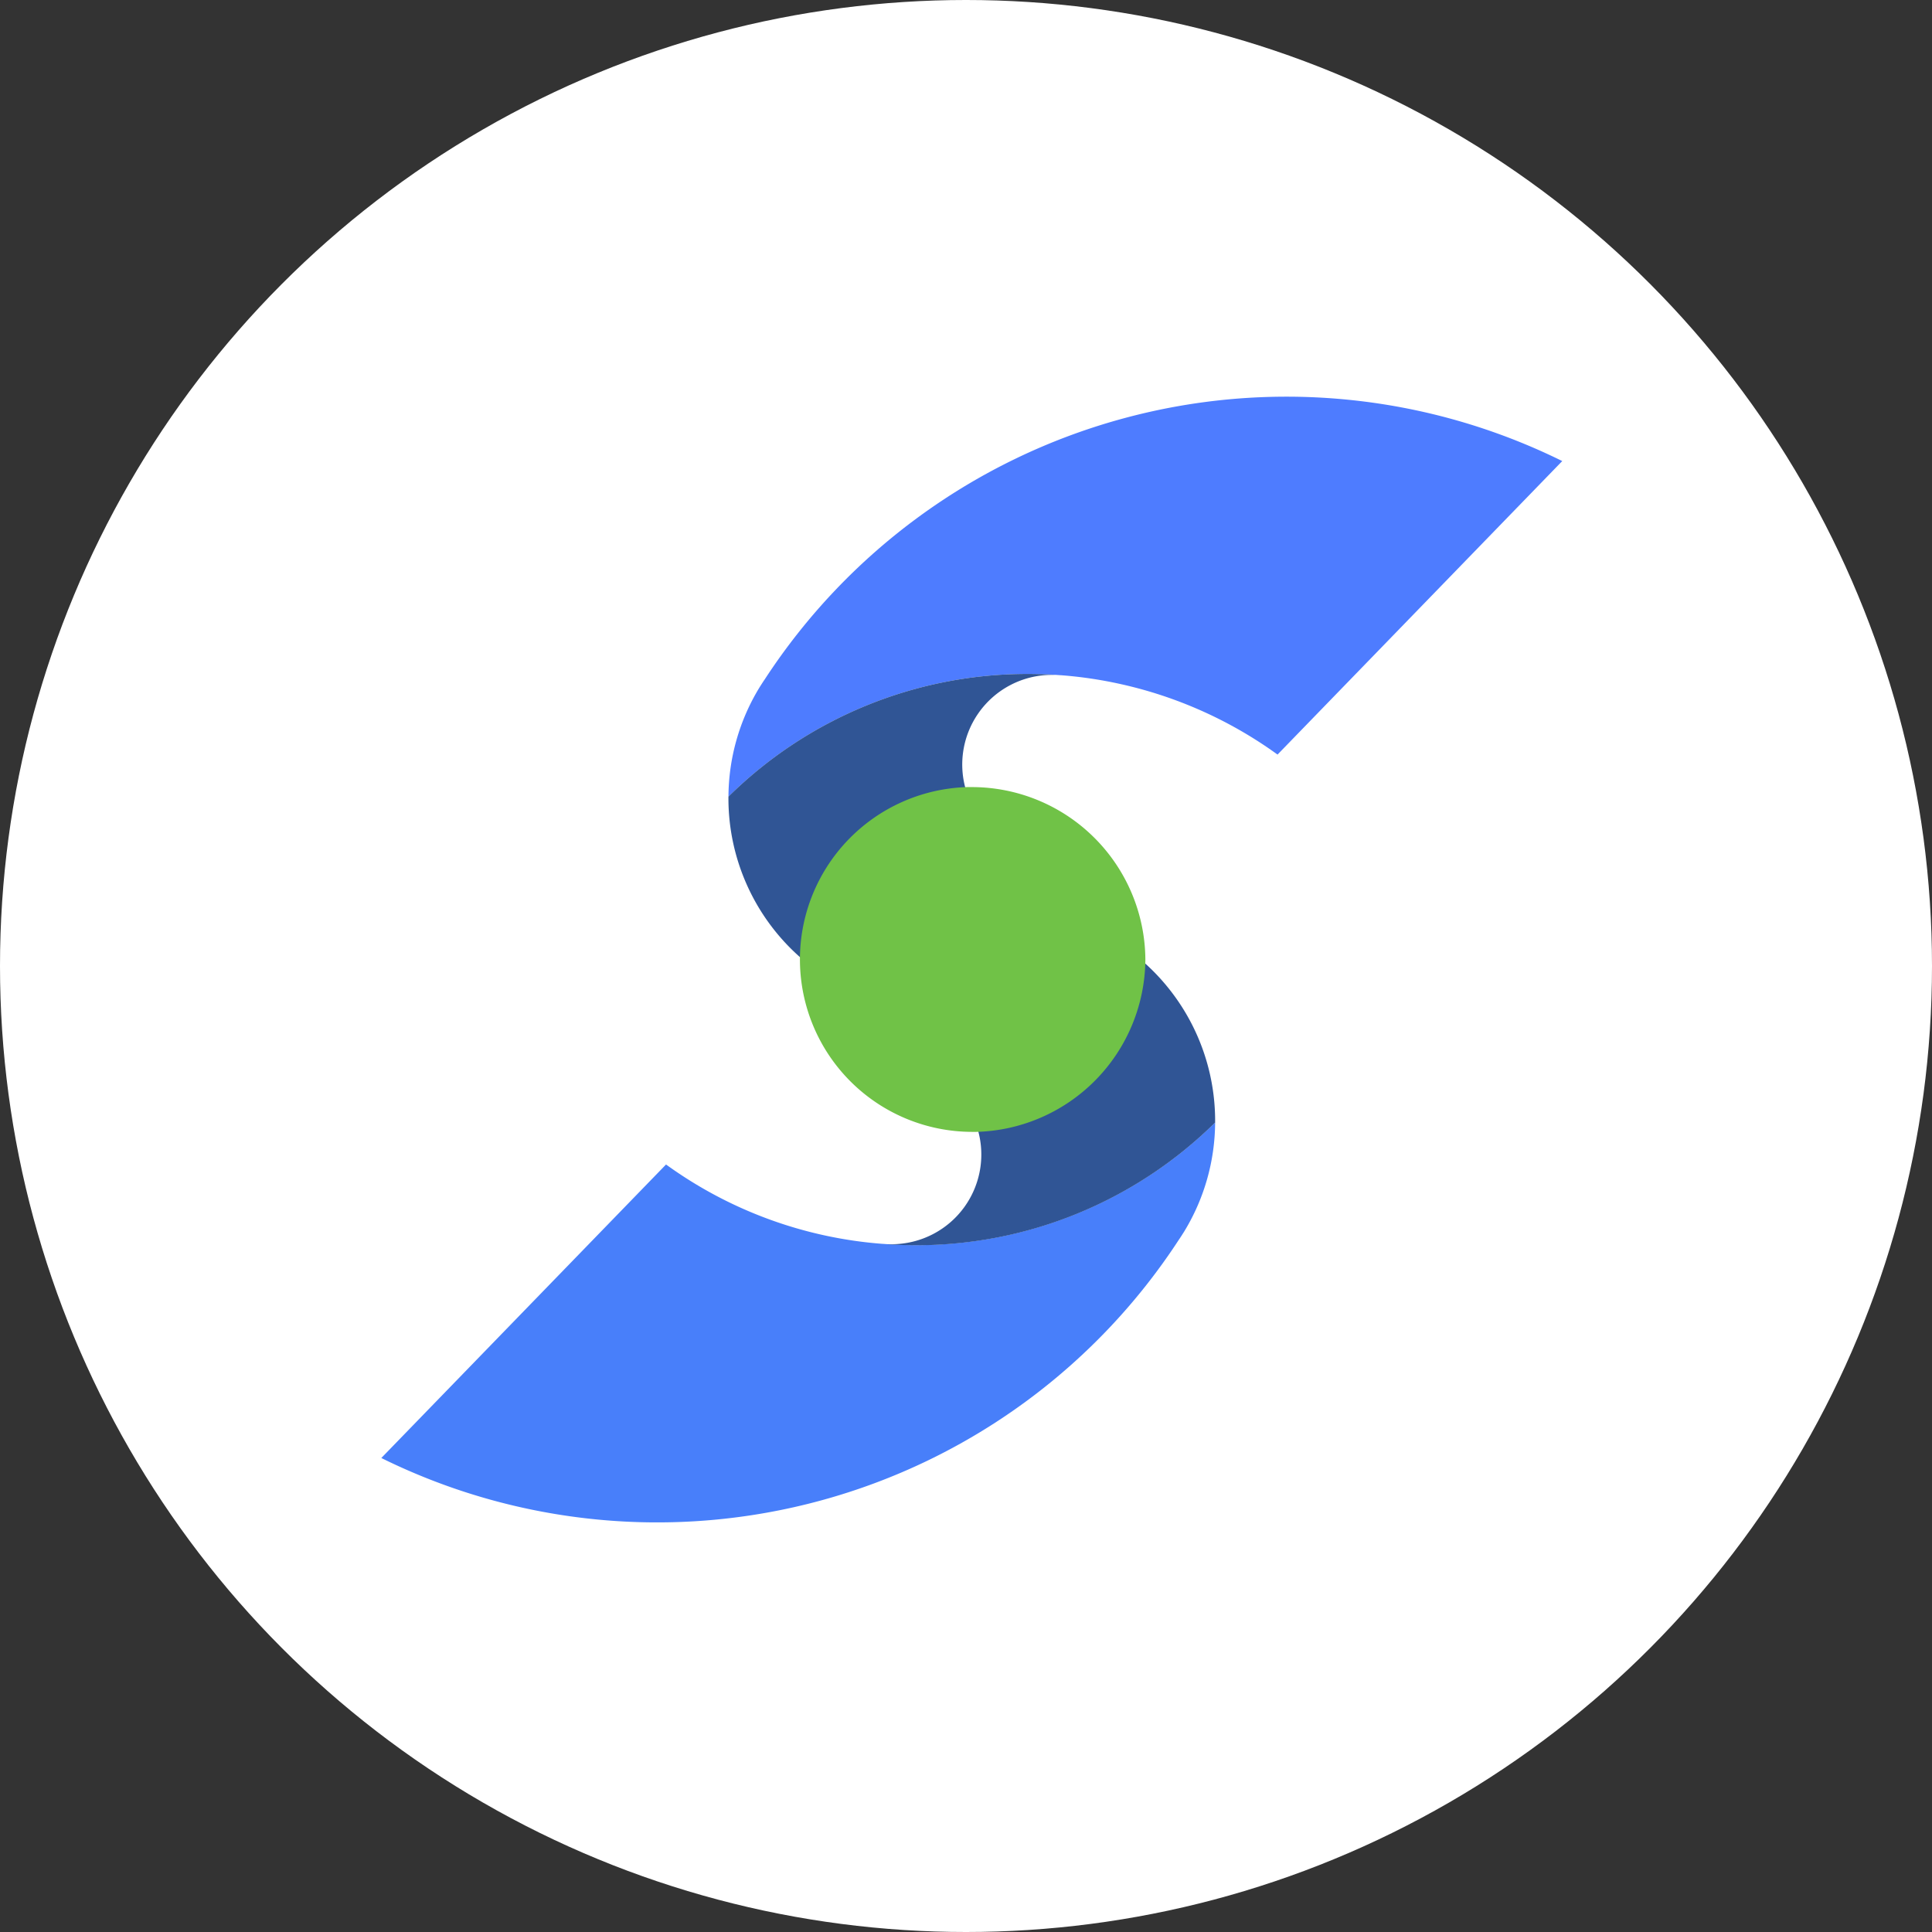
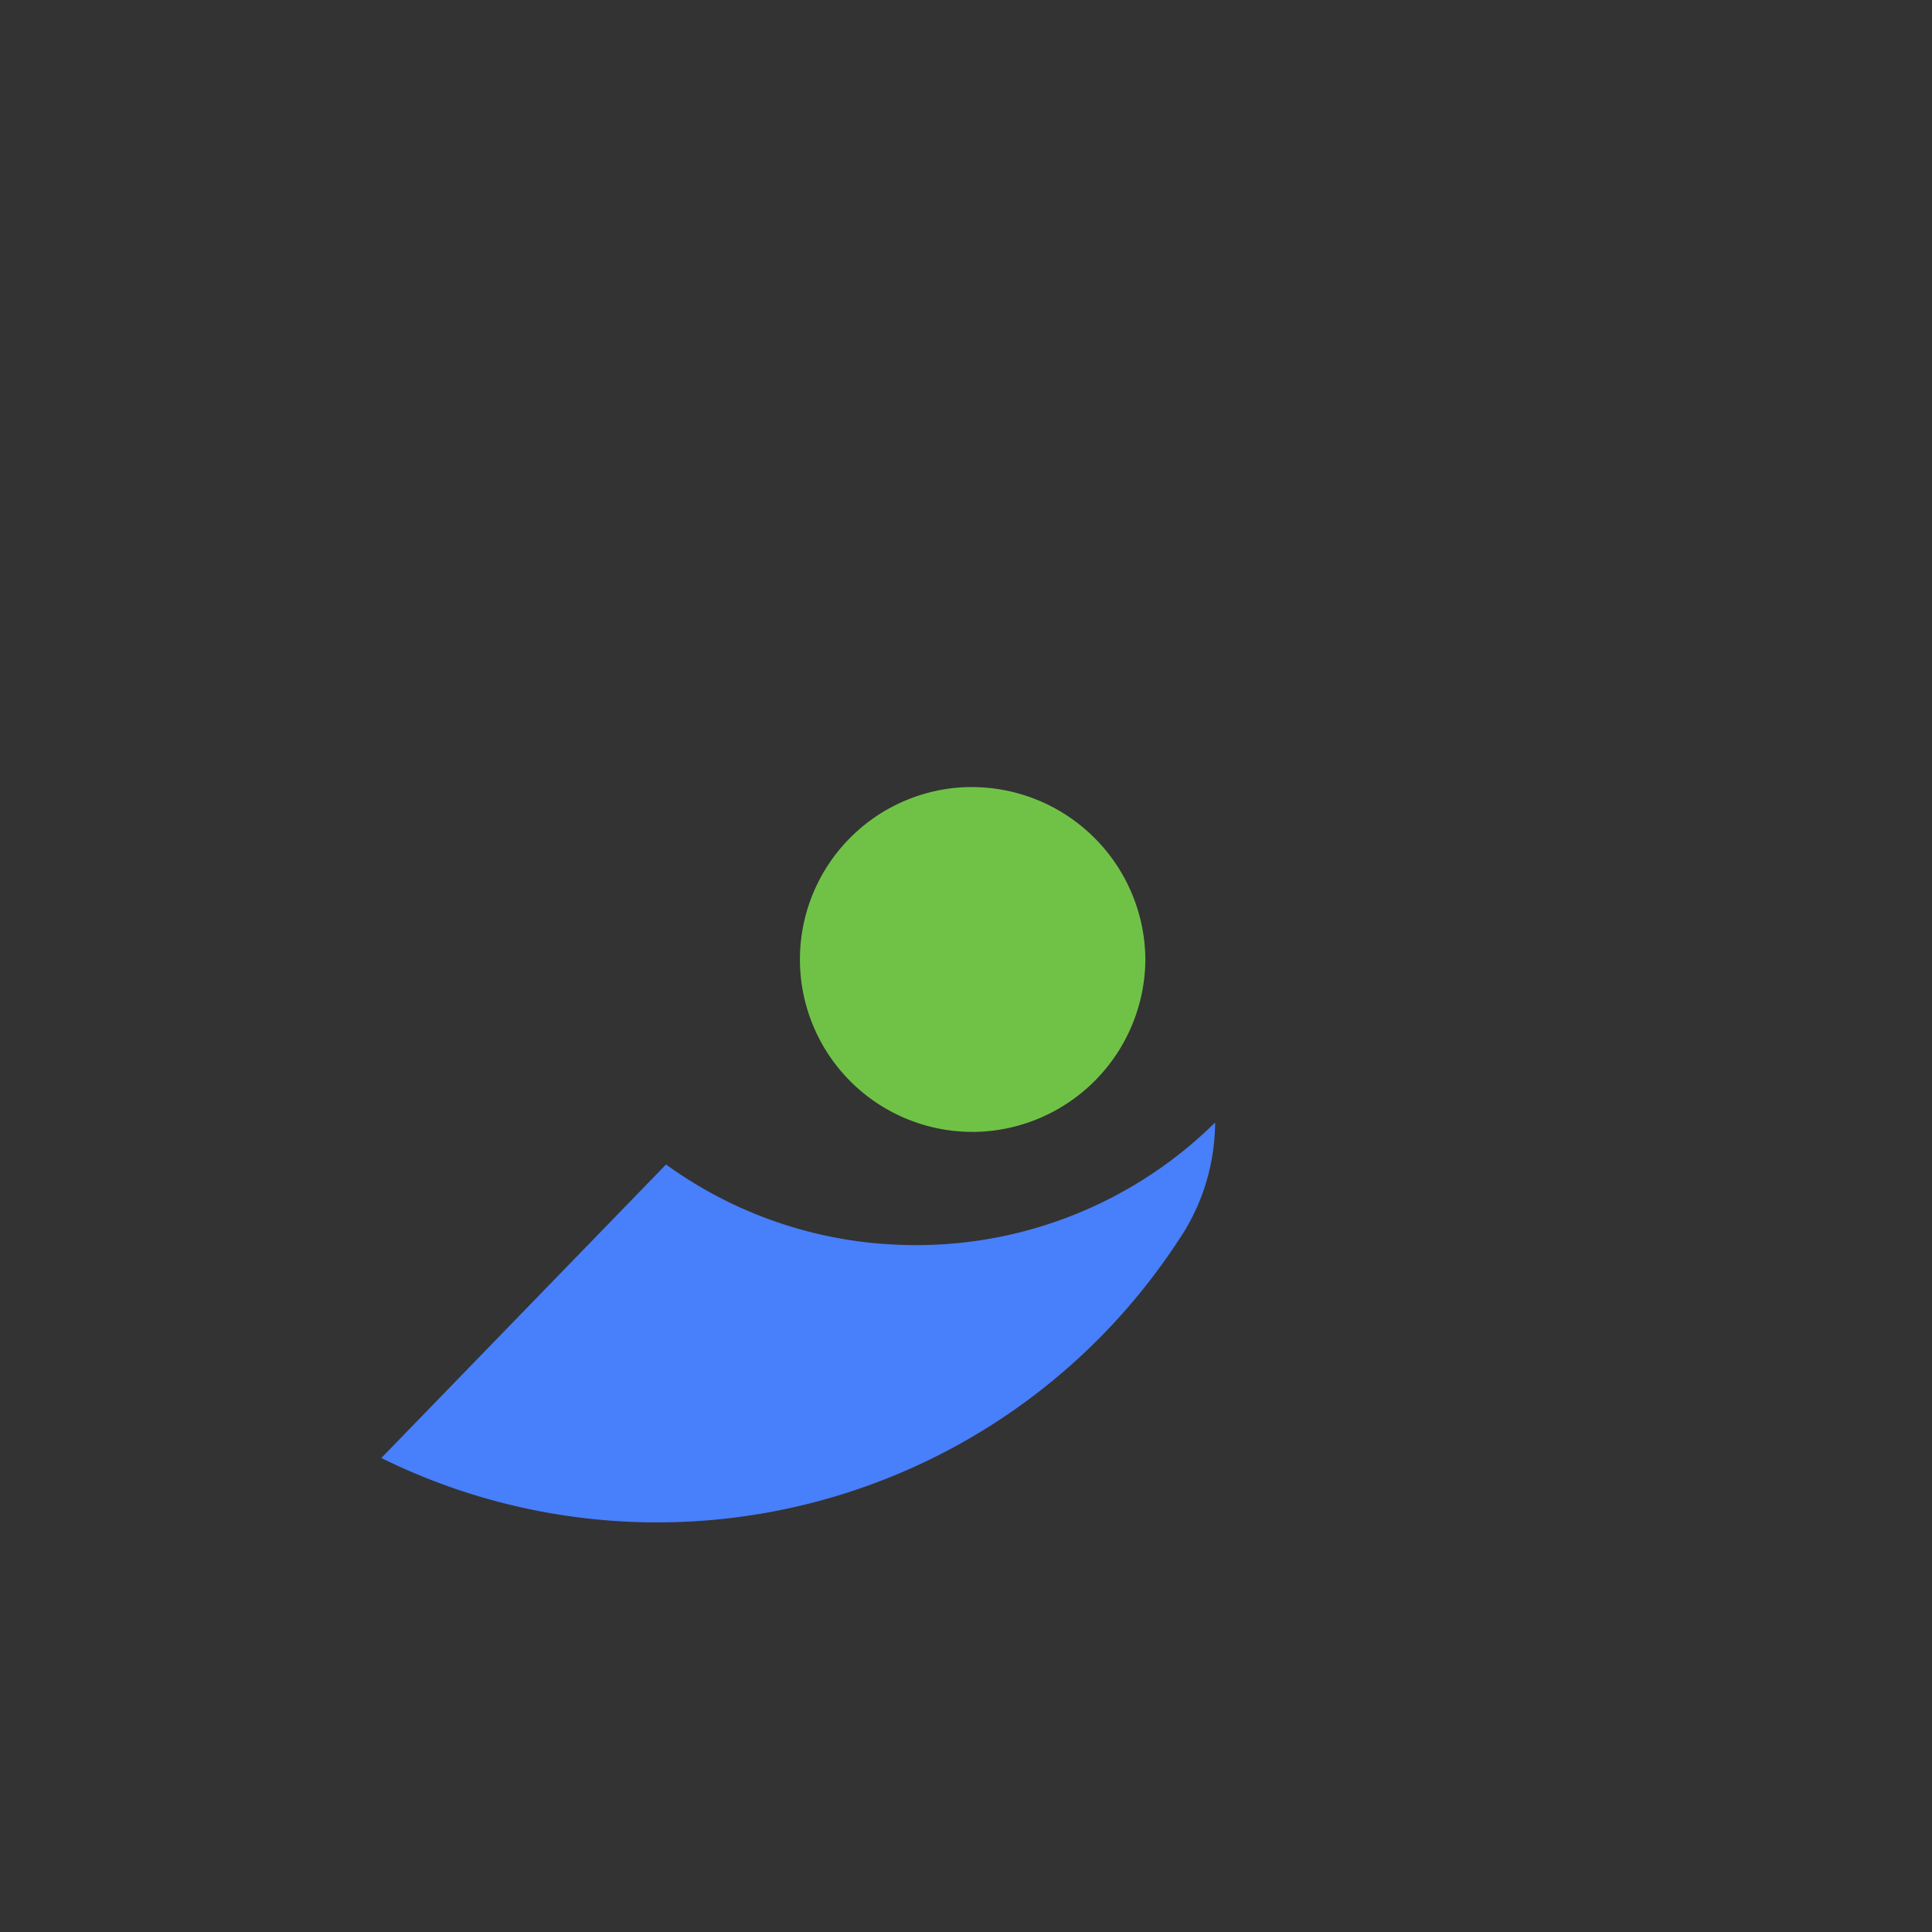
<svg xmlns="http://www.w3.org/2000/svg" width="76" height="76" viewBox="0 0 76 76">
  <rect x="0" y="0" width="76" height="76" fill="#333333" stroke="none" />
  <g id="Grupo_2430" data-name="Grupo 2430" transform="translate(-2727 218)">
-     <circle id="Elipse_96" data-name="Elipse 96" cx="38" cy="38" r="38" transform="translate(2727 -218)" fill="#fff" />
    <g id="Grupo_2429" data-name="Grupo 2429" transform="translate(2742 -202.395)">
-       <path id="Trazado_8117" data-name="Trazado 8117" d="M43.617,2.532l-11.2,11.546A16.692,16.692,0,0,0,26.222,11.3a16.521,16.521,0,0,0-2.32-.343h-.014l-.187-.013c-.366-.024-.736-.037-1.107-.037a16.726,16.726,0,0,0-11.776,4.826,8.31,8.31,0,0,1,1.209-4.277l.011-.019c.064-.1.13-.206.2-.308l.008-.011A24.5,24.5,0,0,1,43.617,2.532" transform="translate(2.838 0)" fill="#4e7cff" />
      <path id="Trazado_8118" data-name="Trazado 8118" d="M0,35.814,11.2,24.268a16.667,16.667,0,0,0,8.514,3.122h.014l.187.013c.366.024.736.037,1.107.037A16.731,16.731,0,0,0,32.8,22.616a8.309,8.309,0,0,1-1.209,4.276l-.011.019c-.064.1-.13.206-.2.308l-.008.011A24.5,24.5,0,0,1,0,35.814" transform="translate(0 5.935)" fill="#487ffa" />
-       <path id="Trazado_8119" data-name="Trazado 8119" d="M23.7,8.676q-.08,0-.159,0a3.527,3.527,0,0,0-3.324,4.708,6.541,6.541,0,0,0-6.37,6.539v.042a8.338,8.338,0,0,1-3.031-6.5h0A16.726,16.726,0,0,1,22.594,8.639c.371,0,.741.013,1.107.037" transform="translate(2.839 2.267)" fill="#305595" />
-       <path id="Trazado_8120" data-name="Trazado 8120" d="M15.776,28.755q.08,0,.159,0a3.527,3.527,0,0,0,3.324-4.708,6.541,6.541,0,0,0,6.37-6.539V17.47a8.338,8.338,0,0,1,3.031,6.5h0a16.726,16.726,0,0,1-11.776,4.826c-.371,0-.741-.013-1.107-.037" transform="translate(4.14 4.584)" fill="#305595" />
      <path id="Trazado_8121" data-name="Trazado 8121" d="M26.647,18.948a6.83,6.83,0,0,0-6.828-6.783l-.178,0a6.783,6.783,0,0,0,.178,13.563l.179,0a6.828,6.828,0,0,0,6.649-6.78" transform="translate(3.409 3.192)" fill="#70c247" />
    </g>
  </g>
</svg>